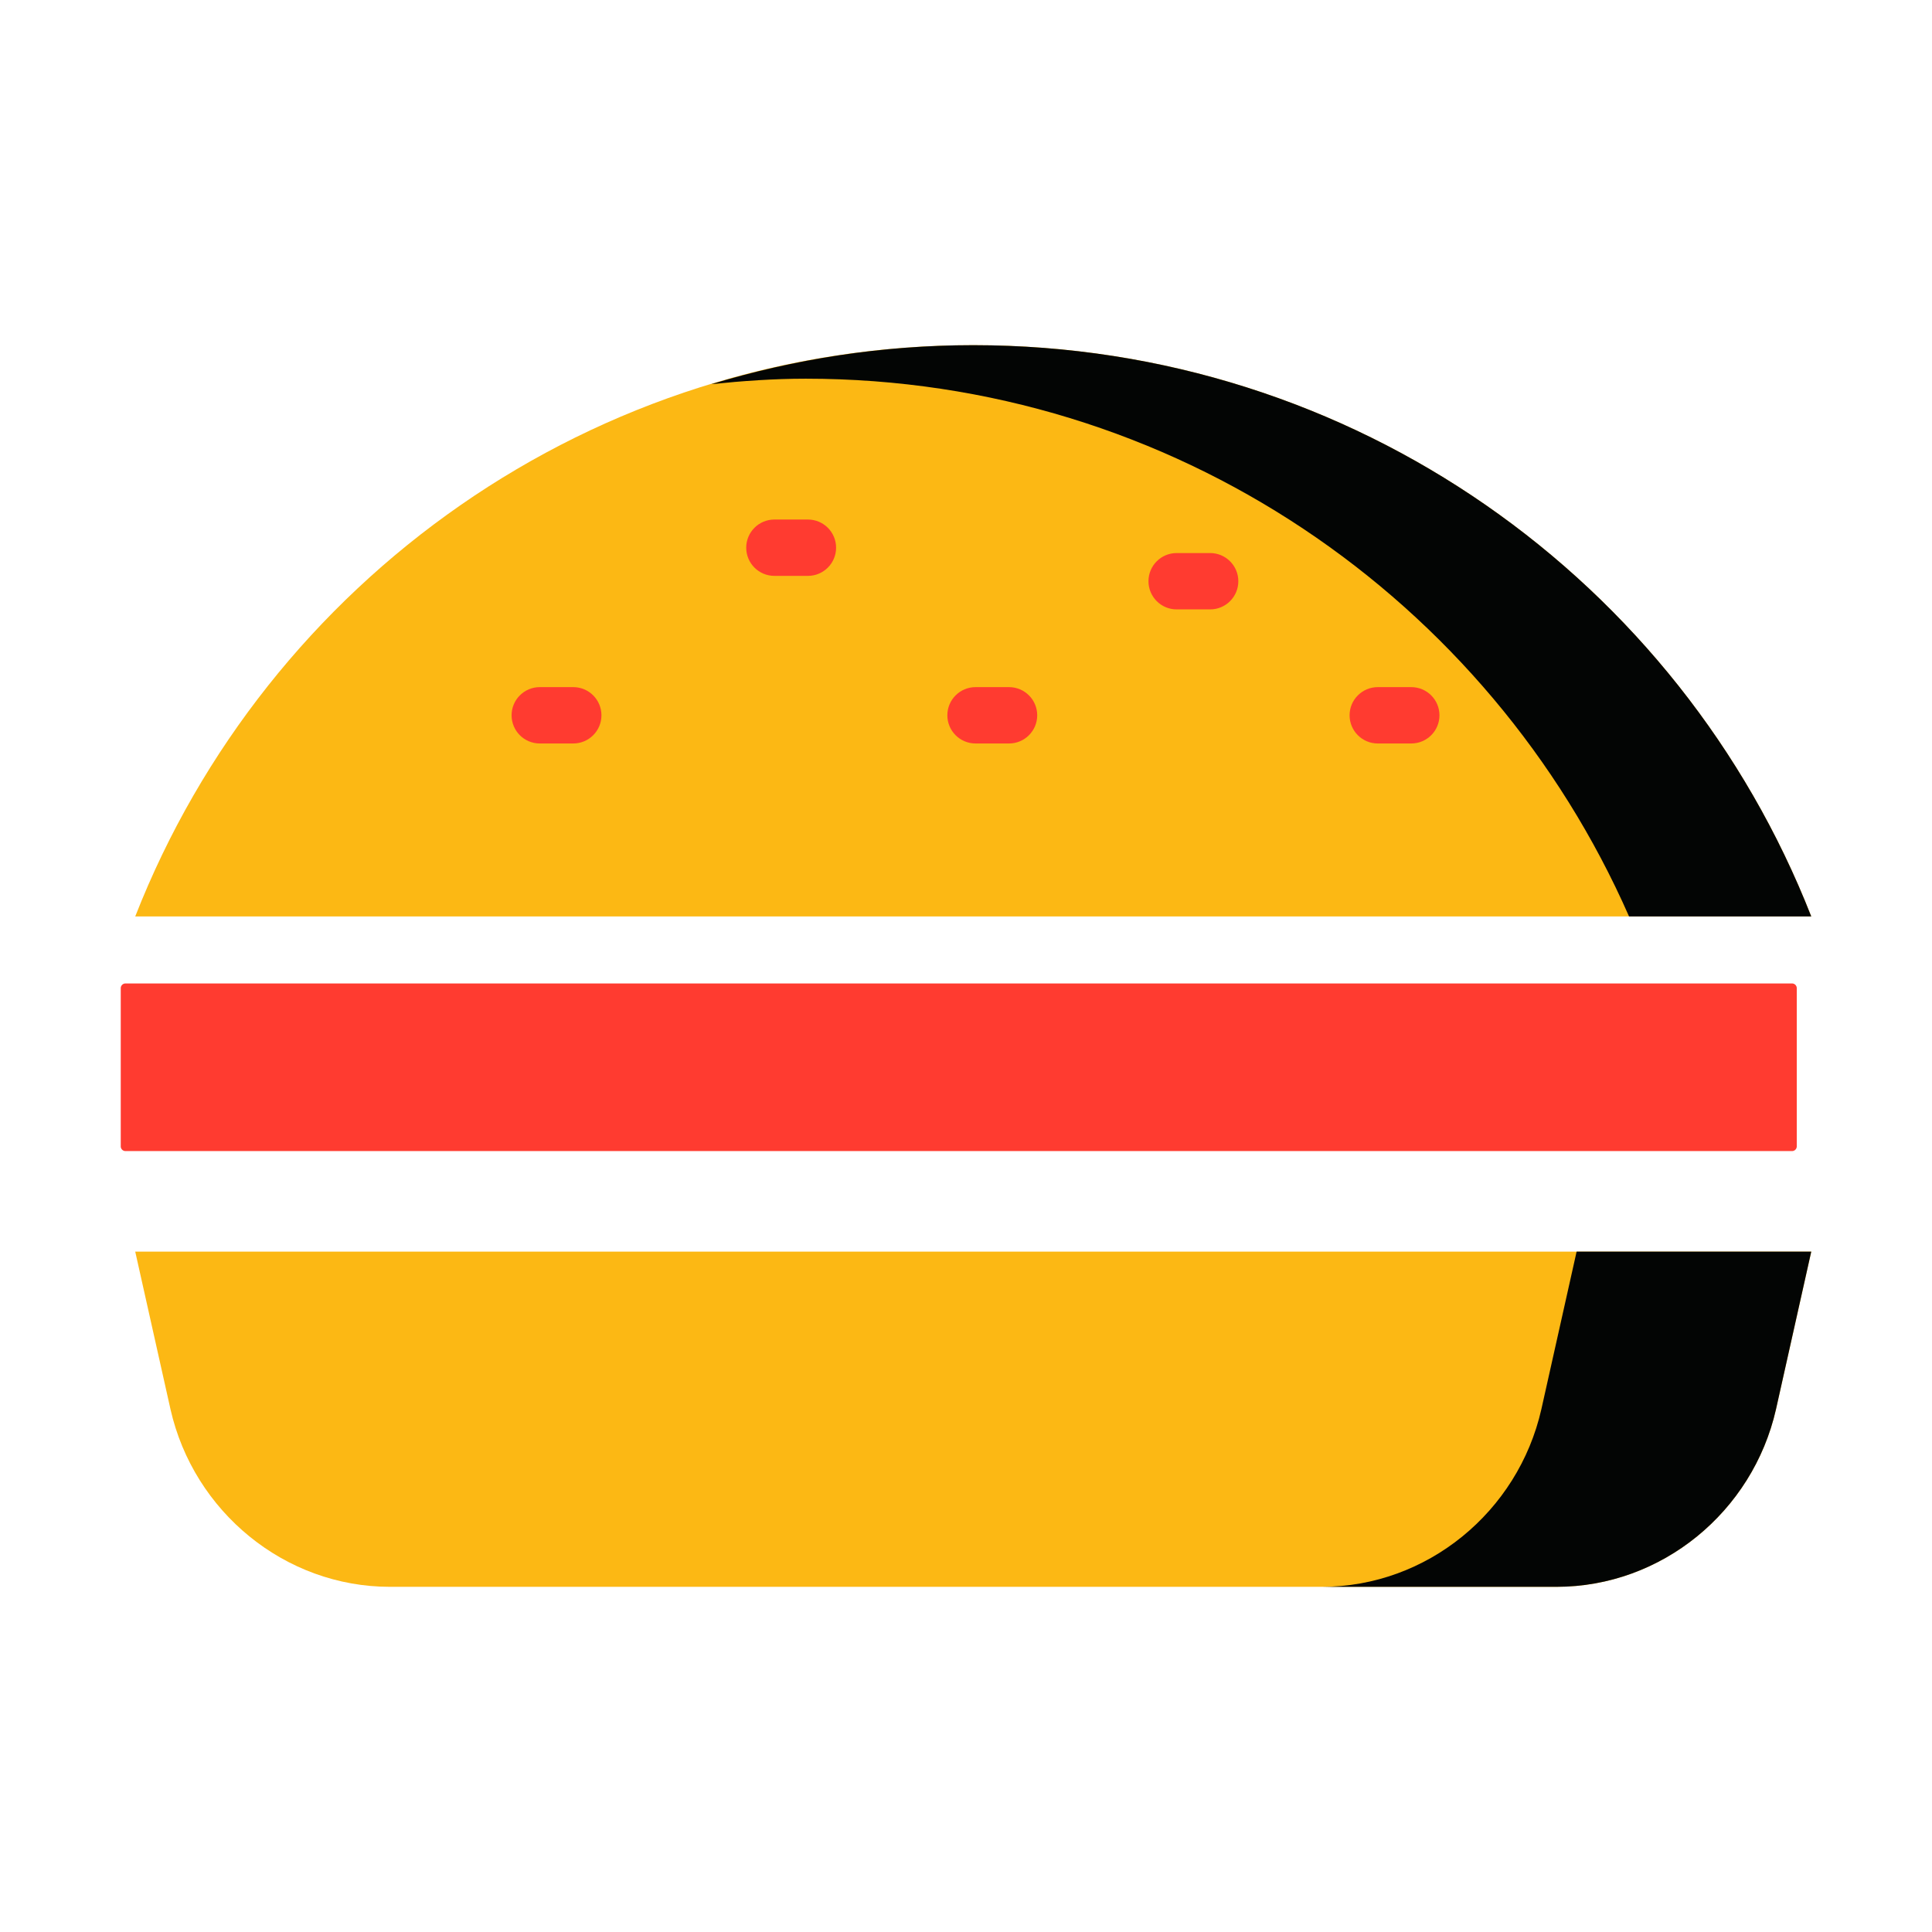
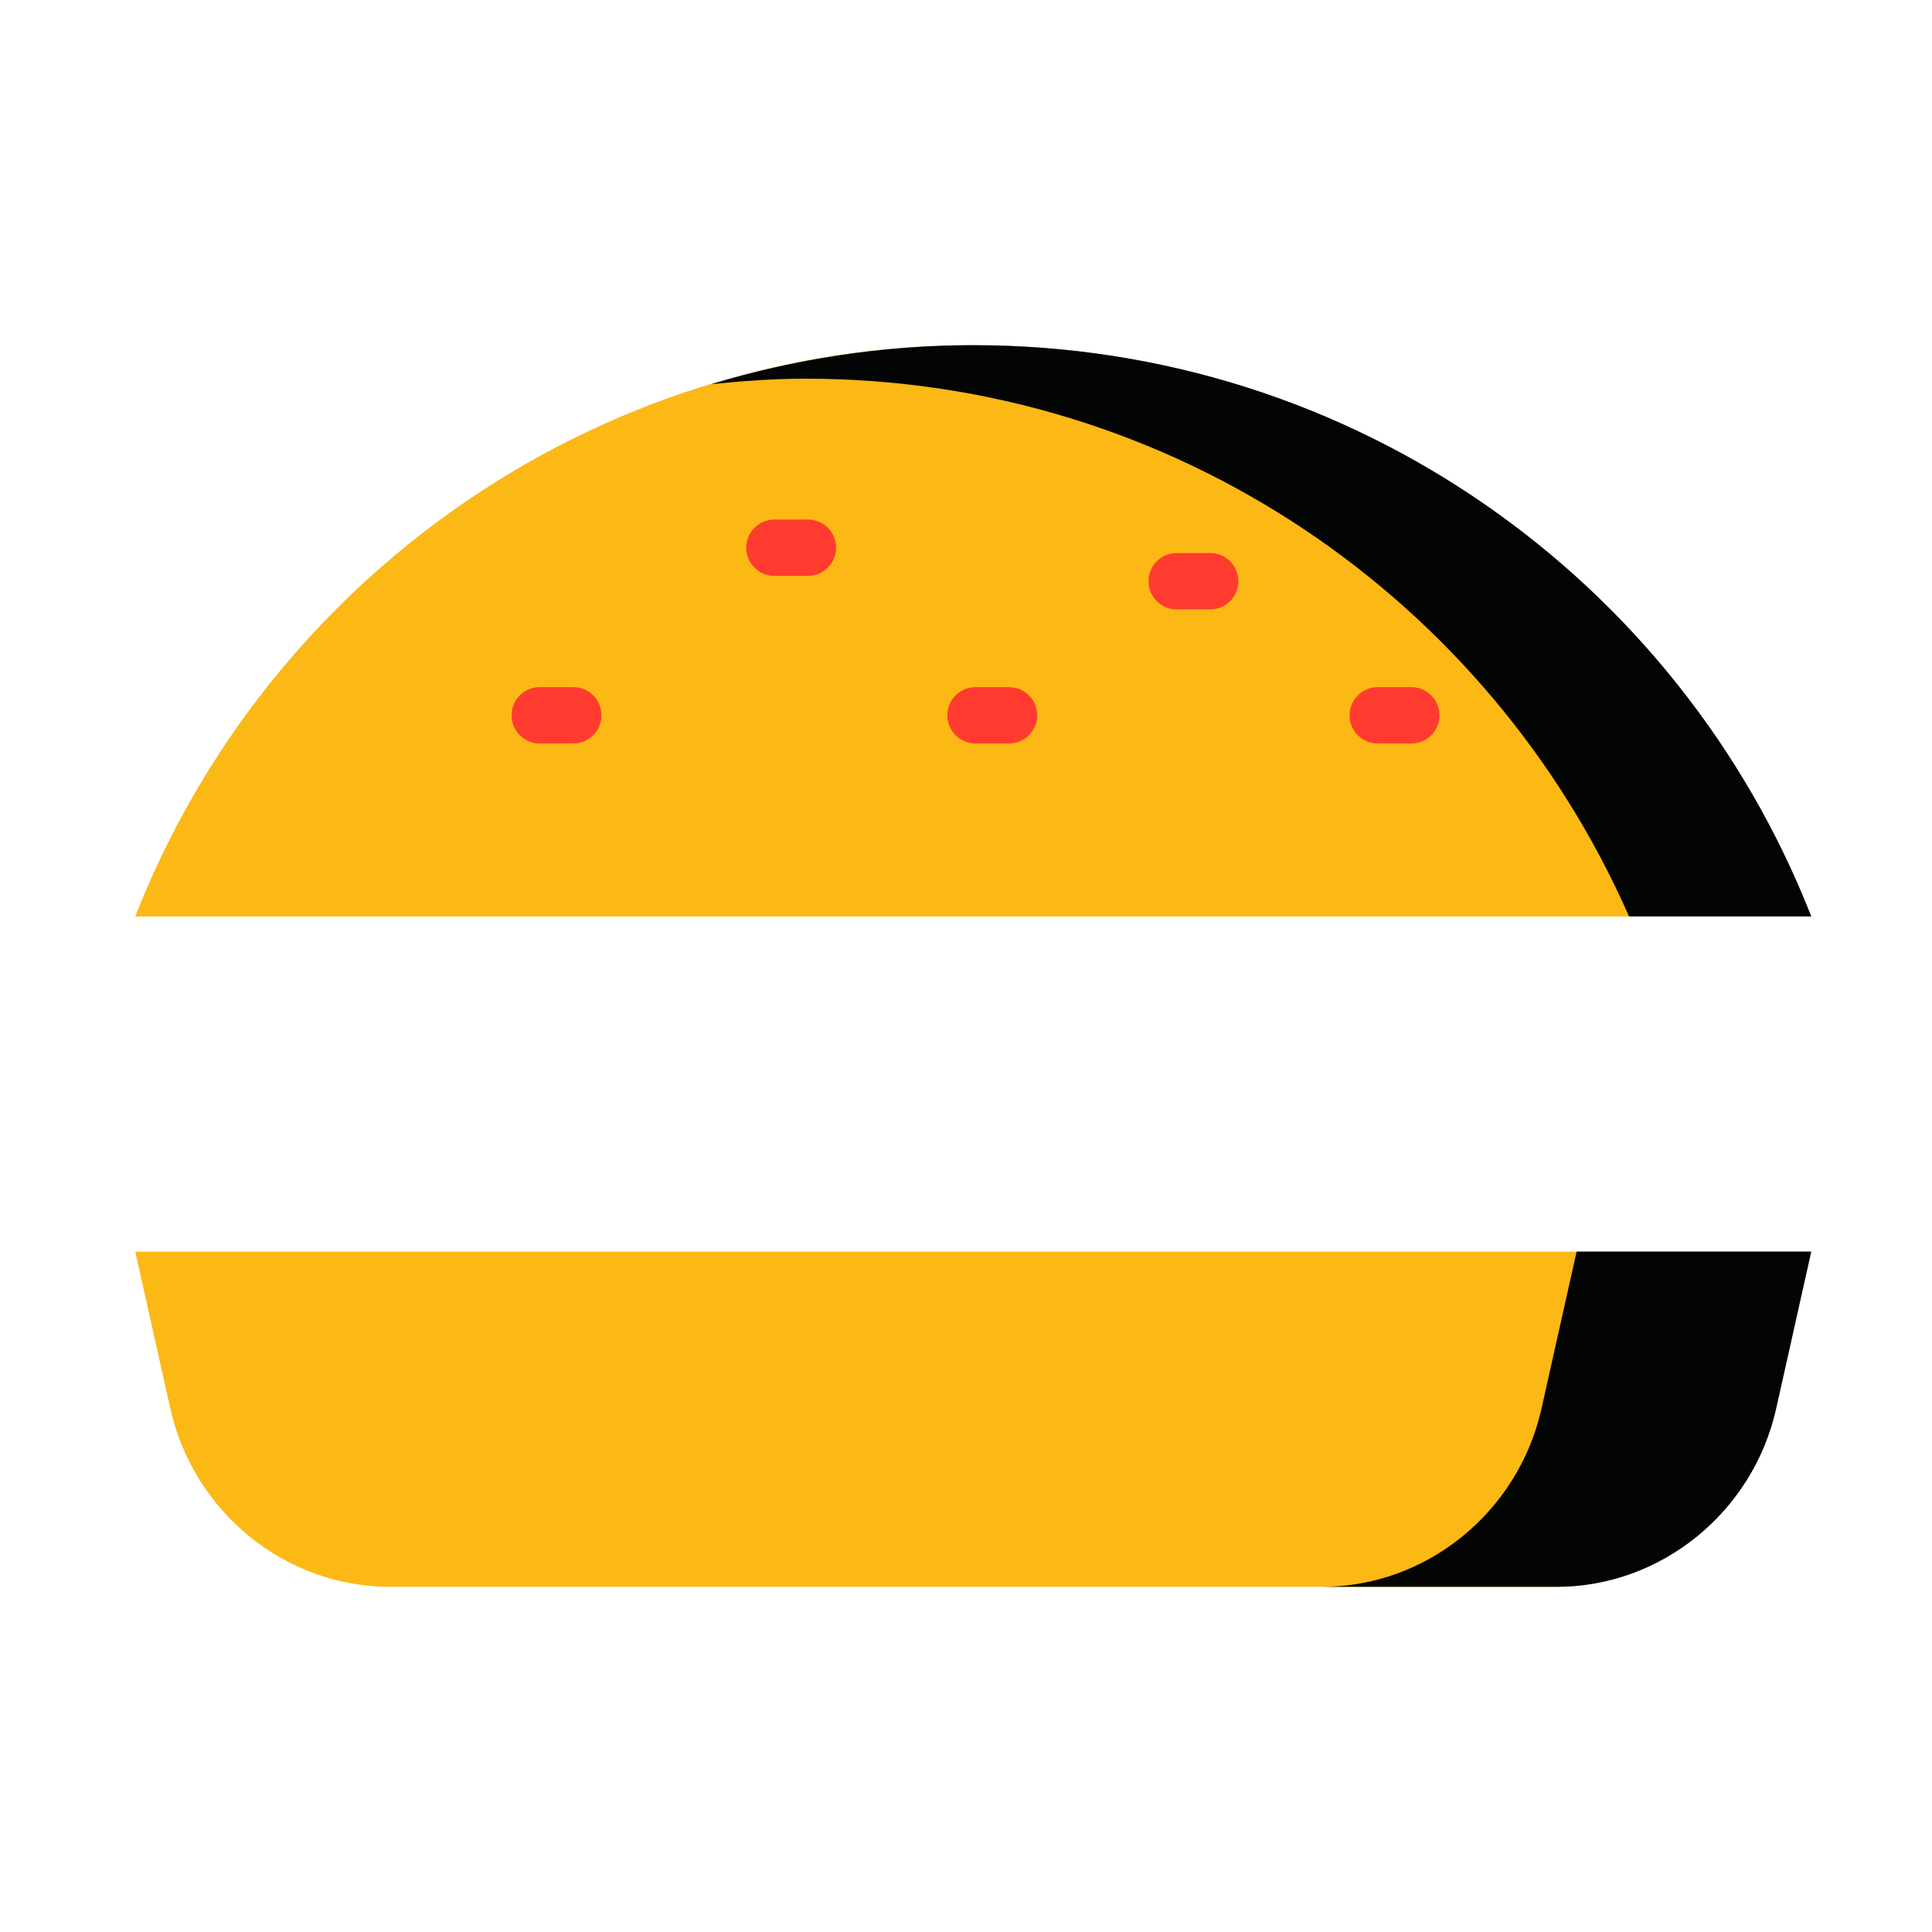
<svg xmlns="http://www.w3.org/2000/svg" width="800px" height="800px" viewBox="0 0 1024 1024" class="icon" version="1.1">
-   <path d="M960 485.724c-69.622-177.665-242.183-302.778-444.162-302.778-201.978 0-374.54 125.113-444.162 302.778H960z" fill="#FCB814" />
-   <path d="M949.824 610.089H66.5a2.5 2.5 0 0 1-2.5-2.5v-83.832a2.5 2.5 0 0 1 2.5-2.5h883.324a2.5 2.5 0 0 1 2.5 2.5v83.832a2.5 2.5 0 0 1-2.5 2.5z" fill="#FF3B30" />
+   <path d="M960 485.724c-69.622-177.665-242.183-302.778-444.162-302.778-201.978 0-374.54 125.113-444.162 302.778z" fill="#FCB814" />
  <path d="M824.962 841.054H206.713c-55.719 0-104.019-39.755-116.347-94.095l-18.691-83.57H960l-18.69 83.57c-12.328 54.339-60.628 94.095-116.348 94.095z" fill="#FCB814" />
  <path d="M427.005 200.712c195.115 0 362.486 116.916 436.419 285.012H960c-69.622-177.665-242.184-302.778-444.162-302.778-48.317 0-94.875 7.343-138.819 20.668 16.46-1.711 33.073-2.902 49.986-2.902zM835.635 663.389l-18.69 83.57c-12.329 54.34-60.628 94.095-116.347 94.095h124.365c55.719 0 104.02-39.755 116.347-94.095l18.69-83.57H835.635z" fill="#030504" />
  <path d="M303.846 394.057h-17.762c-8.247 0-14.933-6.687-14.933-14.933 0-8.248 6.686-14.933 14.933-14.933h17.762c8.248 0 14.933 6.686 14.933 14.933 0 8.246-6.685 14.933-14.933 14.933zM534.811 394.057h-17.763c-8.246 0-14.933-6.687-14.933-14.933 0-8.248 6.687-14.933 14.933-14.933h17.763c8.246 0 14.933 6.686 14.933 14.933 0 8.246-6.687 14.933-14.933 14.933zM748.011 394.057h-17.769c-8.247 0-14.933-6.687-14.933-14.933 0-8.248 6.686-14.933 14.933-14.933h17.769c8.248 0 14.933 6.686 14.933 14.933 0 8.246-6.685 14.933-14.933 14.933zM641.406 322.993h-17.762c-8.248 0-14.933-6.686-14.933-14.933 0-8.246 6.685-14.933 14.933-14.933h17.762c8.248 0 14.933 6.687 14.933 14.933 0.001 8.247-6.685 14.933-14.933 14.933zM428.214 305.226h-17.771c-8.246 0-14.933-6.686-14.933-14.933 0-8.246 6.687-14.933 14.933-14.933h17.771c8.246 0 14.933 6.687 14.933 14.933 0 8.248-6.687 14.933-14.933 14.933z" fill="#FF3B30" />
</svg>